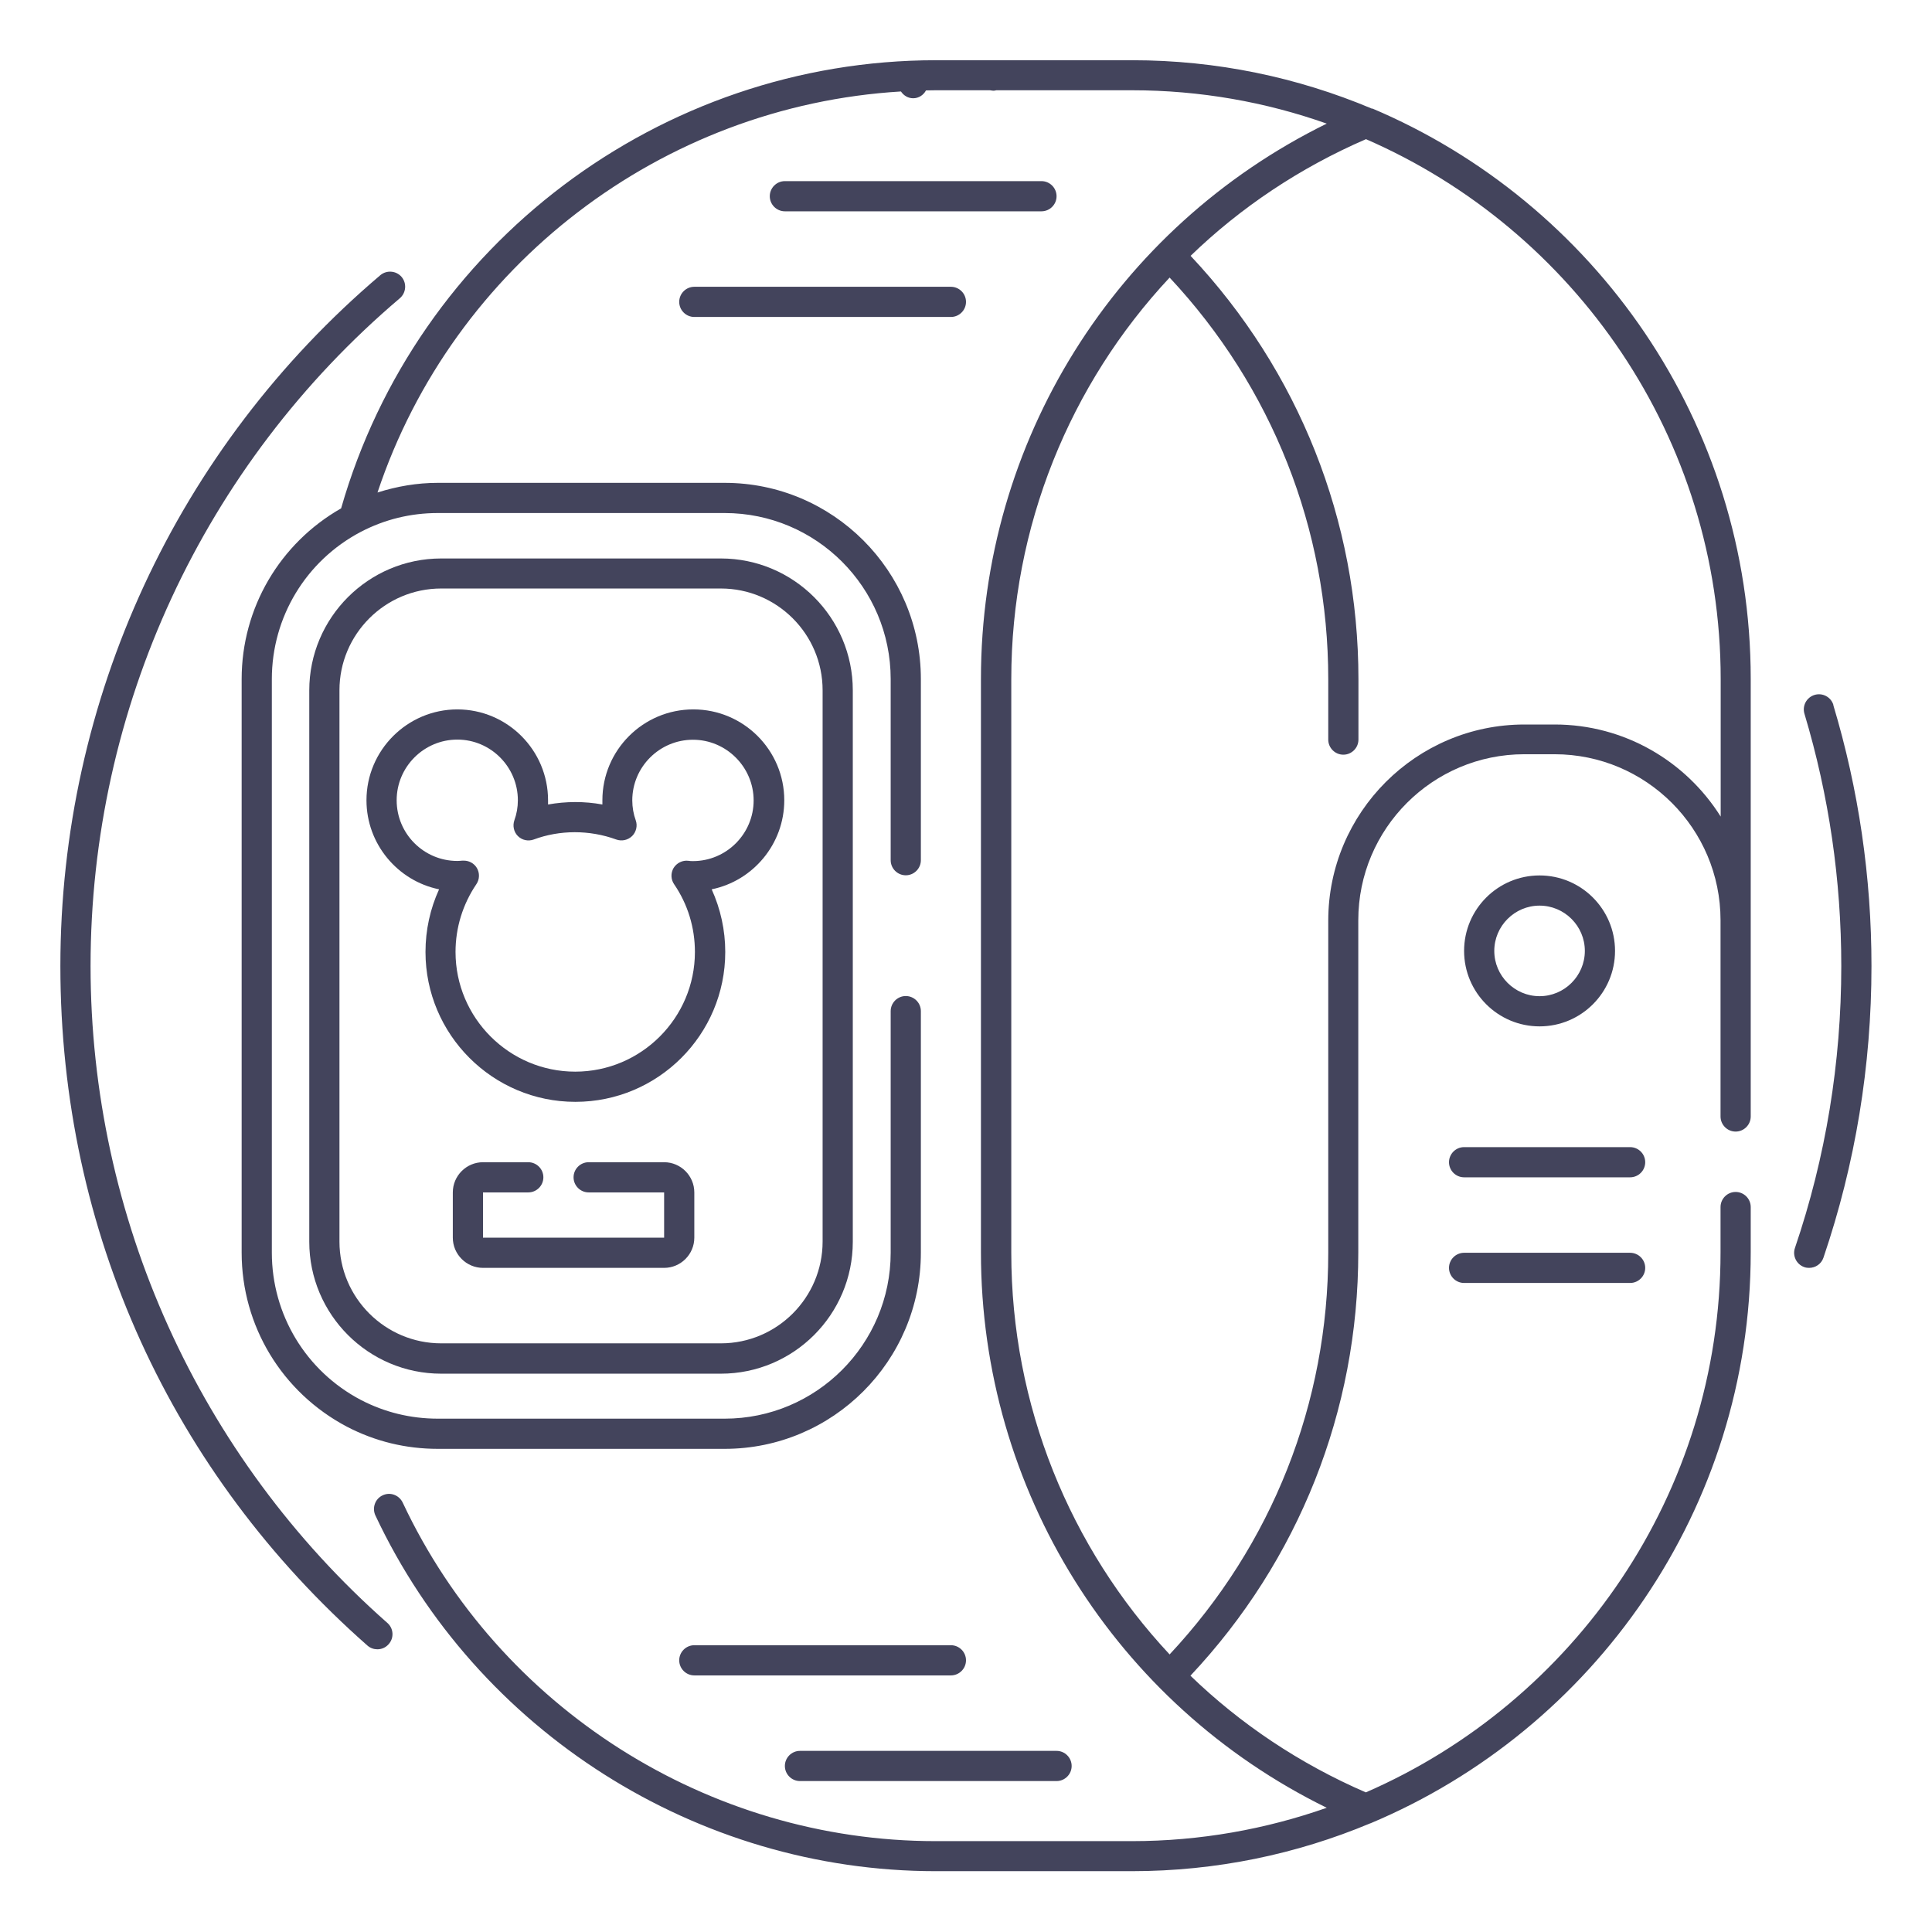
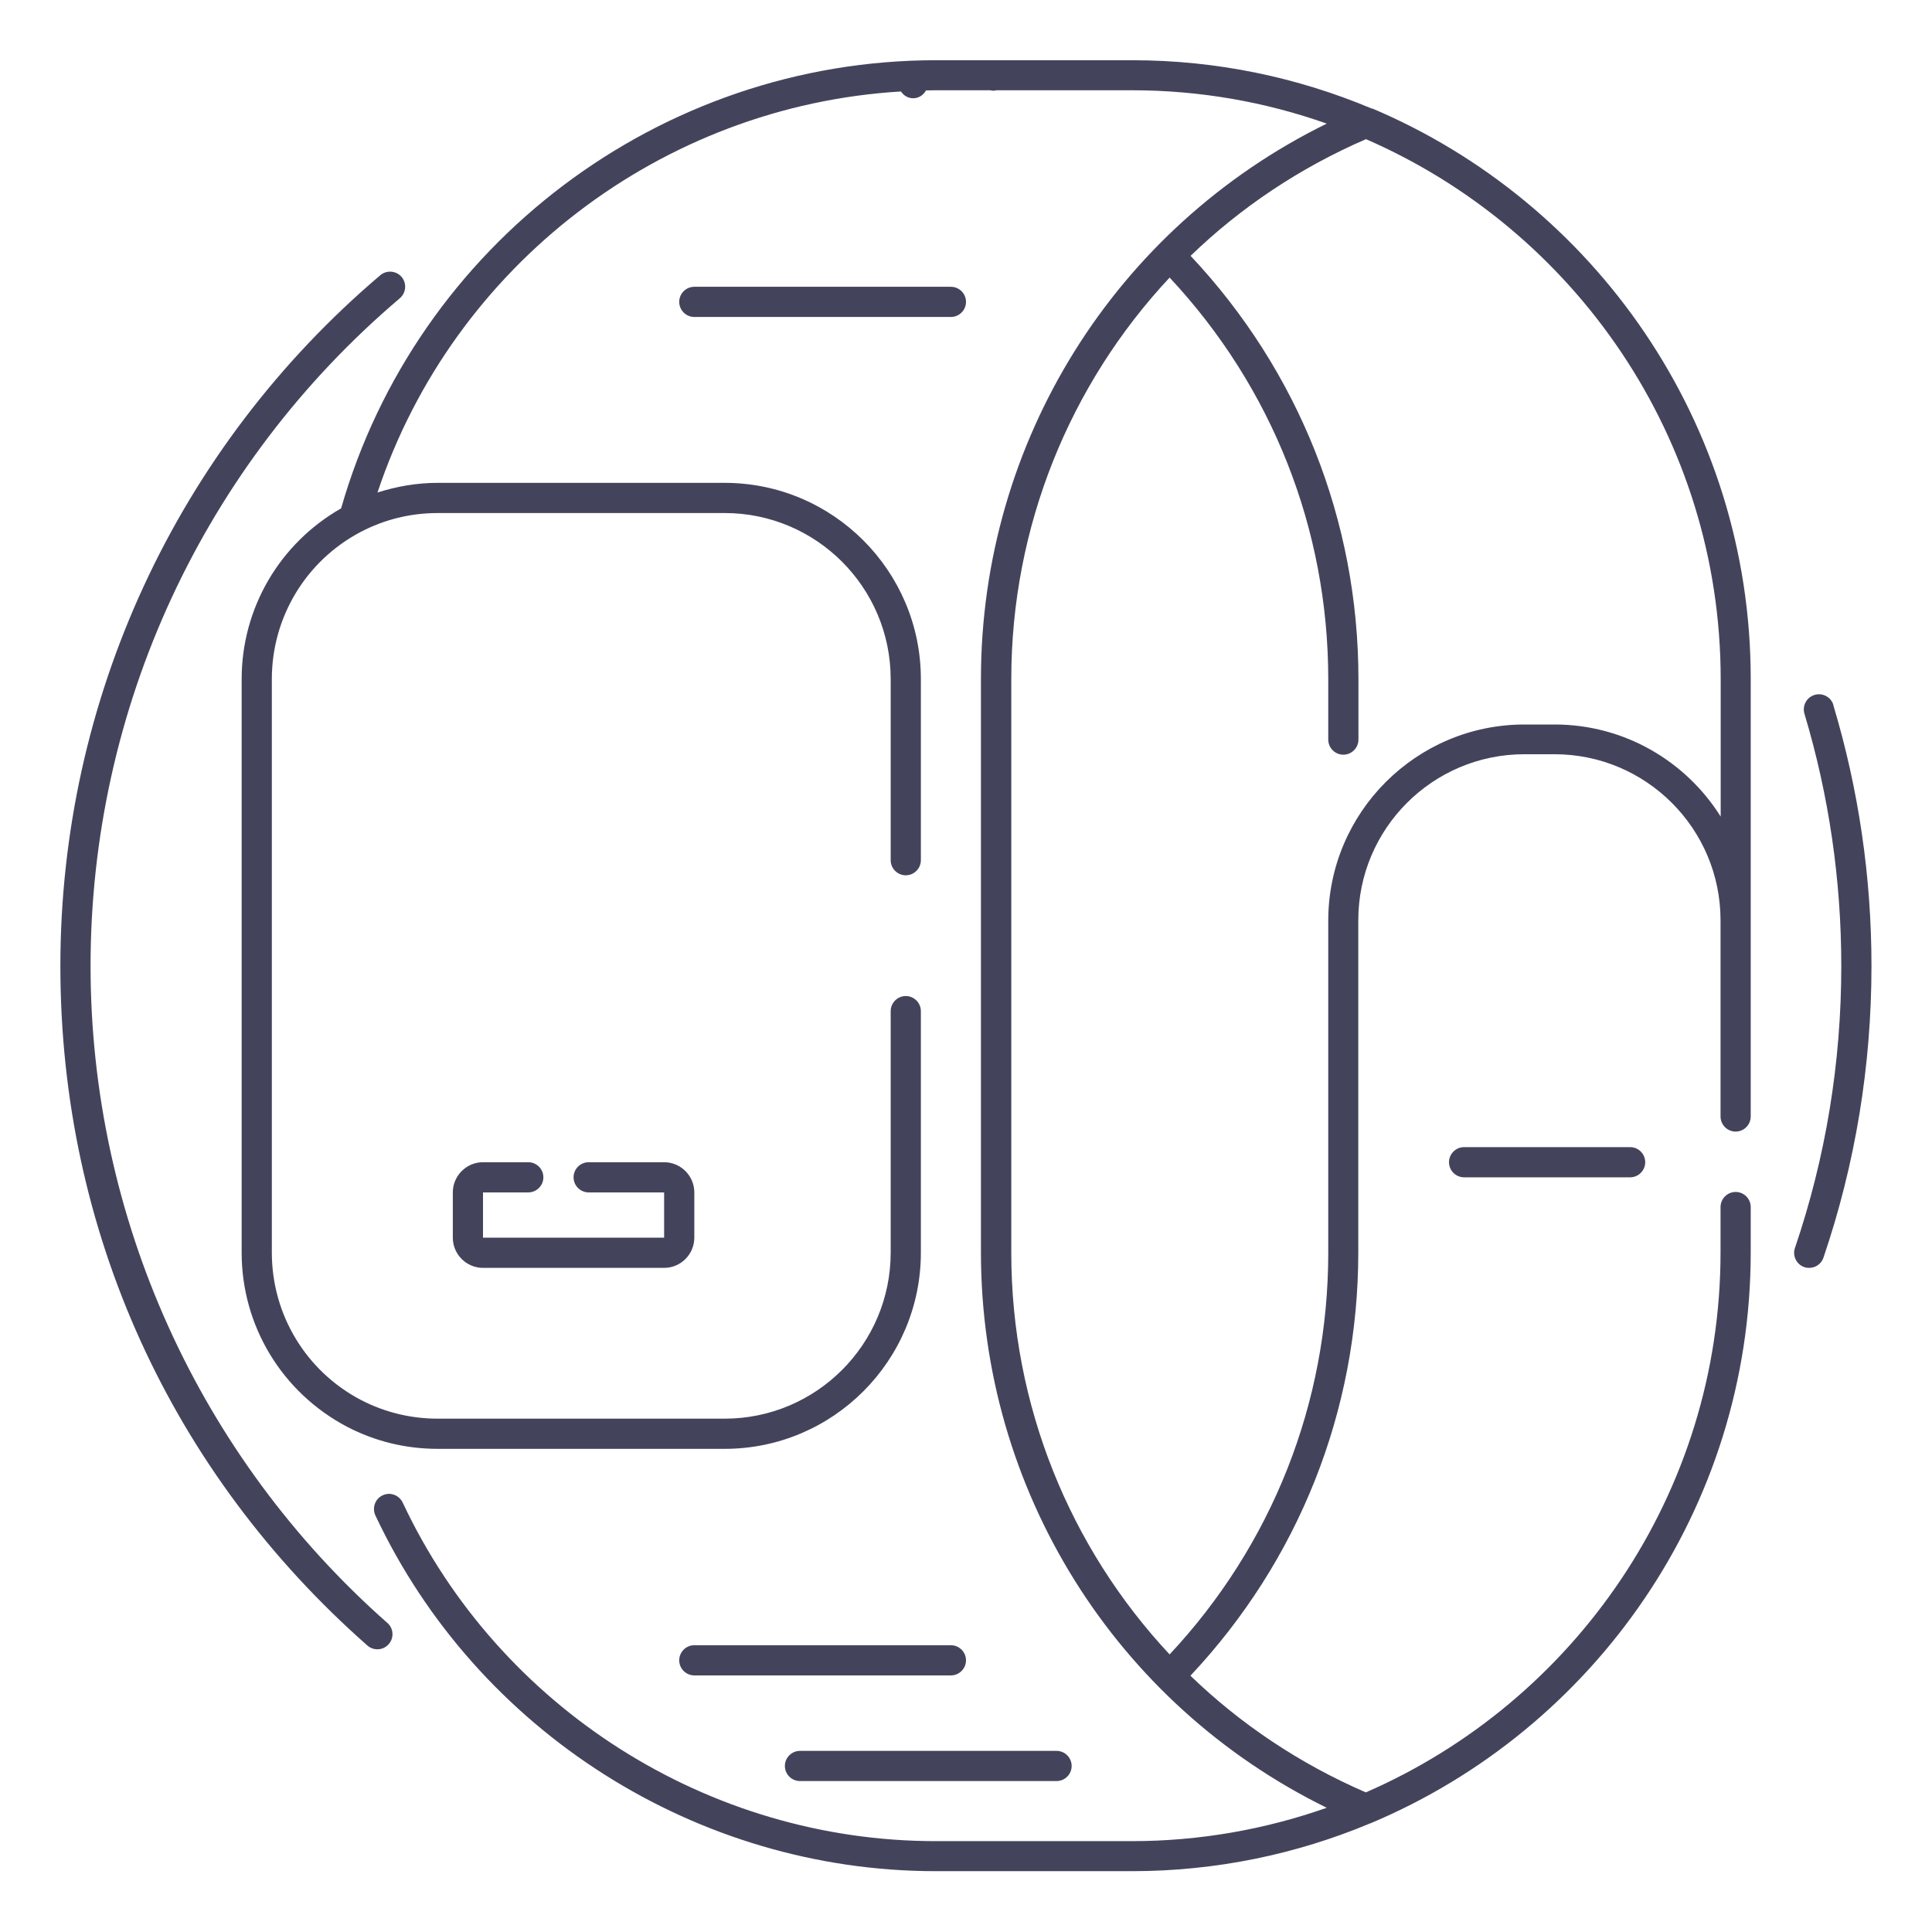
<svg xmlns="http://www.w3.org/2000/svg" id="Layer_1" data-name="Layer 1" viewBox="0 0 128 128">
  <defs>
    <style> .cls-1 { fill: #43445c; } </style>
  </defs>
  <path class="cls-1" d="m90.91,7.21s-.04-.02-.06-.03c-4.88-2.05-10.23-3.19-15.84-3.19h-13c-18.26,0-34.4,12.19-39.41,29.69-4.07,2.32-6.59,6.61-6.59,11.31v38c0,4.85,2.67,9.26,6.97,11.53,1.88.98,3.91,1.47,6.03,1.47h19c7.17,0,13-5.83,13-13v-16c0-.55-.45-1-1-1s-1,.45-1,1v16c0,6.07-4.93,11-11,11h-19c-1.8,0-3.52-.42-5.1-1.24-3.64-1.91-5.9-5.65-5.9-9.76v-38c0-4.1,2.26-7.84,5.89-9.75,1.59-.83,3.31-1.25,5.11-1.25h19c6.07,0,11,4.93,11,11v12c0,.55.45,1,1,1s1-.45,1-1v-12c0-7.17-5.83-13-13-13h-19c-1.38,0-2.71.23-4,.64,5.02-15.06,18.83-25.62,34.68-26.57.18.27.47.45.81.45h0c.37,0,.68-.21.85-.52.21,0,.42-.01.64-.01h3.6s.04.01.06.01c.06.01.13.02.19.02.06,0,.11-.02.17-.03h8.98c4.52,0,8.87.78,12.91,2.21-13.99,6.87-22.91,21.05-22.91,36.79v38c0,15.74,8.92,29.93,22.91,36.79-4.04,1.42-8.39,2.21-12.91,2.21h-13c-15.05,0-28.91-8.8-35.31-22.43-.24-.5-.83-.72-1.33-.48-.5.23-.71.83-.48,1.33,6.73,14.32,21.31,23.57,37.12,23.57h13c5.59,0,10.92-1.13,15.77-3.16.02,0,.04-.02.06-.02,14.77-6.21,25.17-20.82,25.17-37.82v-3c0-.55-.45-1-1-1s-1,.45-1,1v3c0,16-9.69,29.77-23.5,35.78-4.39-1.9-8.31-4.53-11.62-7.73,7.17-7.63,11.12-17.55,11.12-28.05v-22c0-6.07,4.93-11,11-11h2c6.07,0,11,4.93,11,11v13c0,.55.45,1,1,1s1-.45,1-1v-29c0-16.97-10.36-31.56-25.09-37.79Zm23.09,46.89c-2.3-3.66-6.37-6.1-11-6.1h-2c-7.17,0-13,5.83-13,13v22c0,9.96-3.73,19.36-10.51,26.61-6.61-7.07-10.49-16.5-10.49-26.61v-38c0-10.11,3.88-19.54,10.49-26.61,6.78,7.25,10.51,16.65,10.51,26.61v4c0,.55.45,1,1,1s1-.45,1-1v-4c0-10.5-3.95-20.42-11.12-28.05,3.31-3.2,7.23-5.83,11.62-7.73,13.81,6.01,23.5,19.78,23.5,35.78v9.1Z" />
-   <path class="cls-1" d="m47.76,37h-18.53c-4.82,0-8.74,3.92-8.74,8.74v36.53c0,4.82,3.92,8.74,8.74,8.74h18.53c4.82,0,8.74-3.92,8.74-8.74v-36.53c0-4.82-3.92-8.74-8.74-8.74Zm6.74,45.26c0,3.71-3.02,6.74-6.74,6.74h-18.53c-3.71,0-6.74-3.02-6.74-6.74v-36.53c0-3.71,3.02-6.74,6.74-6.74h18.53c3.71,0,6.74,3.02,6.74,6.74v36.53Z" />
-   <path class="cls-1" d="m45.93,47c-3.32,0-6.02,2.7-6.02,6.02,0,.09,0,.19,0,.28-1.19-.22-2.42-.21-3.6,0,0-.09,0-.19,0-.28,0-3.32-2.7-6.02-6.01-6.02s-6.02,2.7-6.02,6.02c0,2.9,2.07,5.34,4.81,5.9-.59,1.29-.9,2.7-.9,4.15,0,5.47,4.45,9.93,9.93,9.93s9.93-4.45,9.93-9.93c0-1.44-.31-2.85-.9-4.15,2.74-.56,4.81-3,4.81-5.9,0-3.32-2.7-6.02-6.02-6.02Zm0,10.05c-.11,0-.21,0-.32-.02-.39-.05-.77.14-.98.47-.2.34-.19.76.03,1.08.91,1.33,1.38,2.88,1.38,4.49,0,4.37-3.56,7.93-7.93,7.93s-7.93-3.56-7.93-7.93c0-1.61.48-3.16,1.38-4.49.22-.32.23-.75.03-1.08-.18-.3-.51-.48-.85-.48-.04,0-.08,0-.12,0-.11.01-.21.02-.32.02-2.22,0-4.02-1.8-4.02-4.02s1.81-4.02,4.02-4.02,4.01,1.81,4.01,4.02c0,.46-.08.91-.23,1.32-.13.37-.04.78.23,1.05.28.28.69.36,1.05.23,1.72-.64,3.69-.65,5.47,0,.37.13.77.04,1.05-.23.27-.27.37-.68.24-1.04-.15-.41-.23-.87-.23-1.32,0-2.22,1.81-4.02,4.02-4.02s4.02,1.81,4.02,4.02-1.8,4.02-4.02,4.02Z" />
-   <path class="cls-1" d="m107,63c0-2.76-2.24-5-5-5s-5,2.24-5,5,2.24,5,5,5,5-2.24,5-5Zm-8,0c0-1.65,1.35-3,3-3s3,1.35,3,3-1.35,3-3,3-3-1.35-3-3Z" />
  <path class="cls-1" d="m45,110c0,.55.45,1,1,1h17c.55,0,1-.45,1-1s-.45-1-1-1h-17c-.55,0-1,.45-1,1Z" />
  <path class="cls-1" d="m52,117c0,.55.45,1,1,1h17c.55,0,1-.45,1-1s-.45-1-1-1h-17c-.55,0-1,.45-1,1Z" />
  <path class="cls-1" d="m45,20c0,.55.45,1,1,1h17c.55,0,1-.45,1-1s-.45-1-1-1h-17c-.55,0-1,.45-1,1Z" />
-   <path class="cls-1" d="m69,14c.55,0,1-.45,1-1s-.45-1-1-1h-17c-.55,0-1,.45-1,1s.45,1,1,1h17Z" />
  <path class="cls-1" d="m108,76h-11c-.55,0-1,.45-1,1s.45,1,1,1h11c.55,0,1-.45,1-1s-.45-1-1-1Z" />
-   <path class="cls-1" d="m108,83h-11c-.55,0-1,.45-1,1s.45,1,1,1h11c.55,0,1-.45,1-1s-.45-1-1-1Z" />
  <path class="cls-1" d="m44,77h-5c-.55,0-1,.45-1,1s.45,1,1,1h5v3h-12v-3h3c.55,0,1-.45,1-1s-.45-1-1-1h-3c-1.1,0-2,.9-2,2v3c0,1.1.9,2,2,2h12c1.1,0,2-.9,2-2v-3c0-1.1-.9-2-2-2Z" />
  <path class="cls-1" d="m121.47,46.71c-.16-.53-.72-.83-1.25-.67-.53.16-.83.72-.67,1.25,1.62,5.4,2.44,11.02,2.44,16.71,0,6.4-1.03,12.68-3.07,18.68-.18.52.1,1.09.62,1.27.11.04.22.05.32.05.42,0,.81-.26.95-.68,2.11-6.21,3.18-12.71,3.18-19.32,0-5.89-.85-11.7-2.53-17.29Z" />
  <path class="cls-1" d="m6,64c0-17.06,7.47-33.19,20.49-44.24.42-.36.47-.99.12-1.41-.36-.42-.99-.47-1.41-.12C11.72,29.67,4,46.35,4,64s7.41,33.63,20.34,45.02c.19.17.43.25.66.25.28,0,.55-.11.75-.34.37-.41.33-1.05-.09-1.41-12.49-11.02-19.66-26.88-19.66-43.52Z" />
</svg>